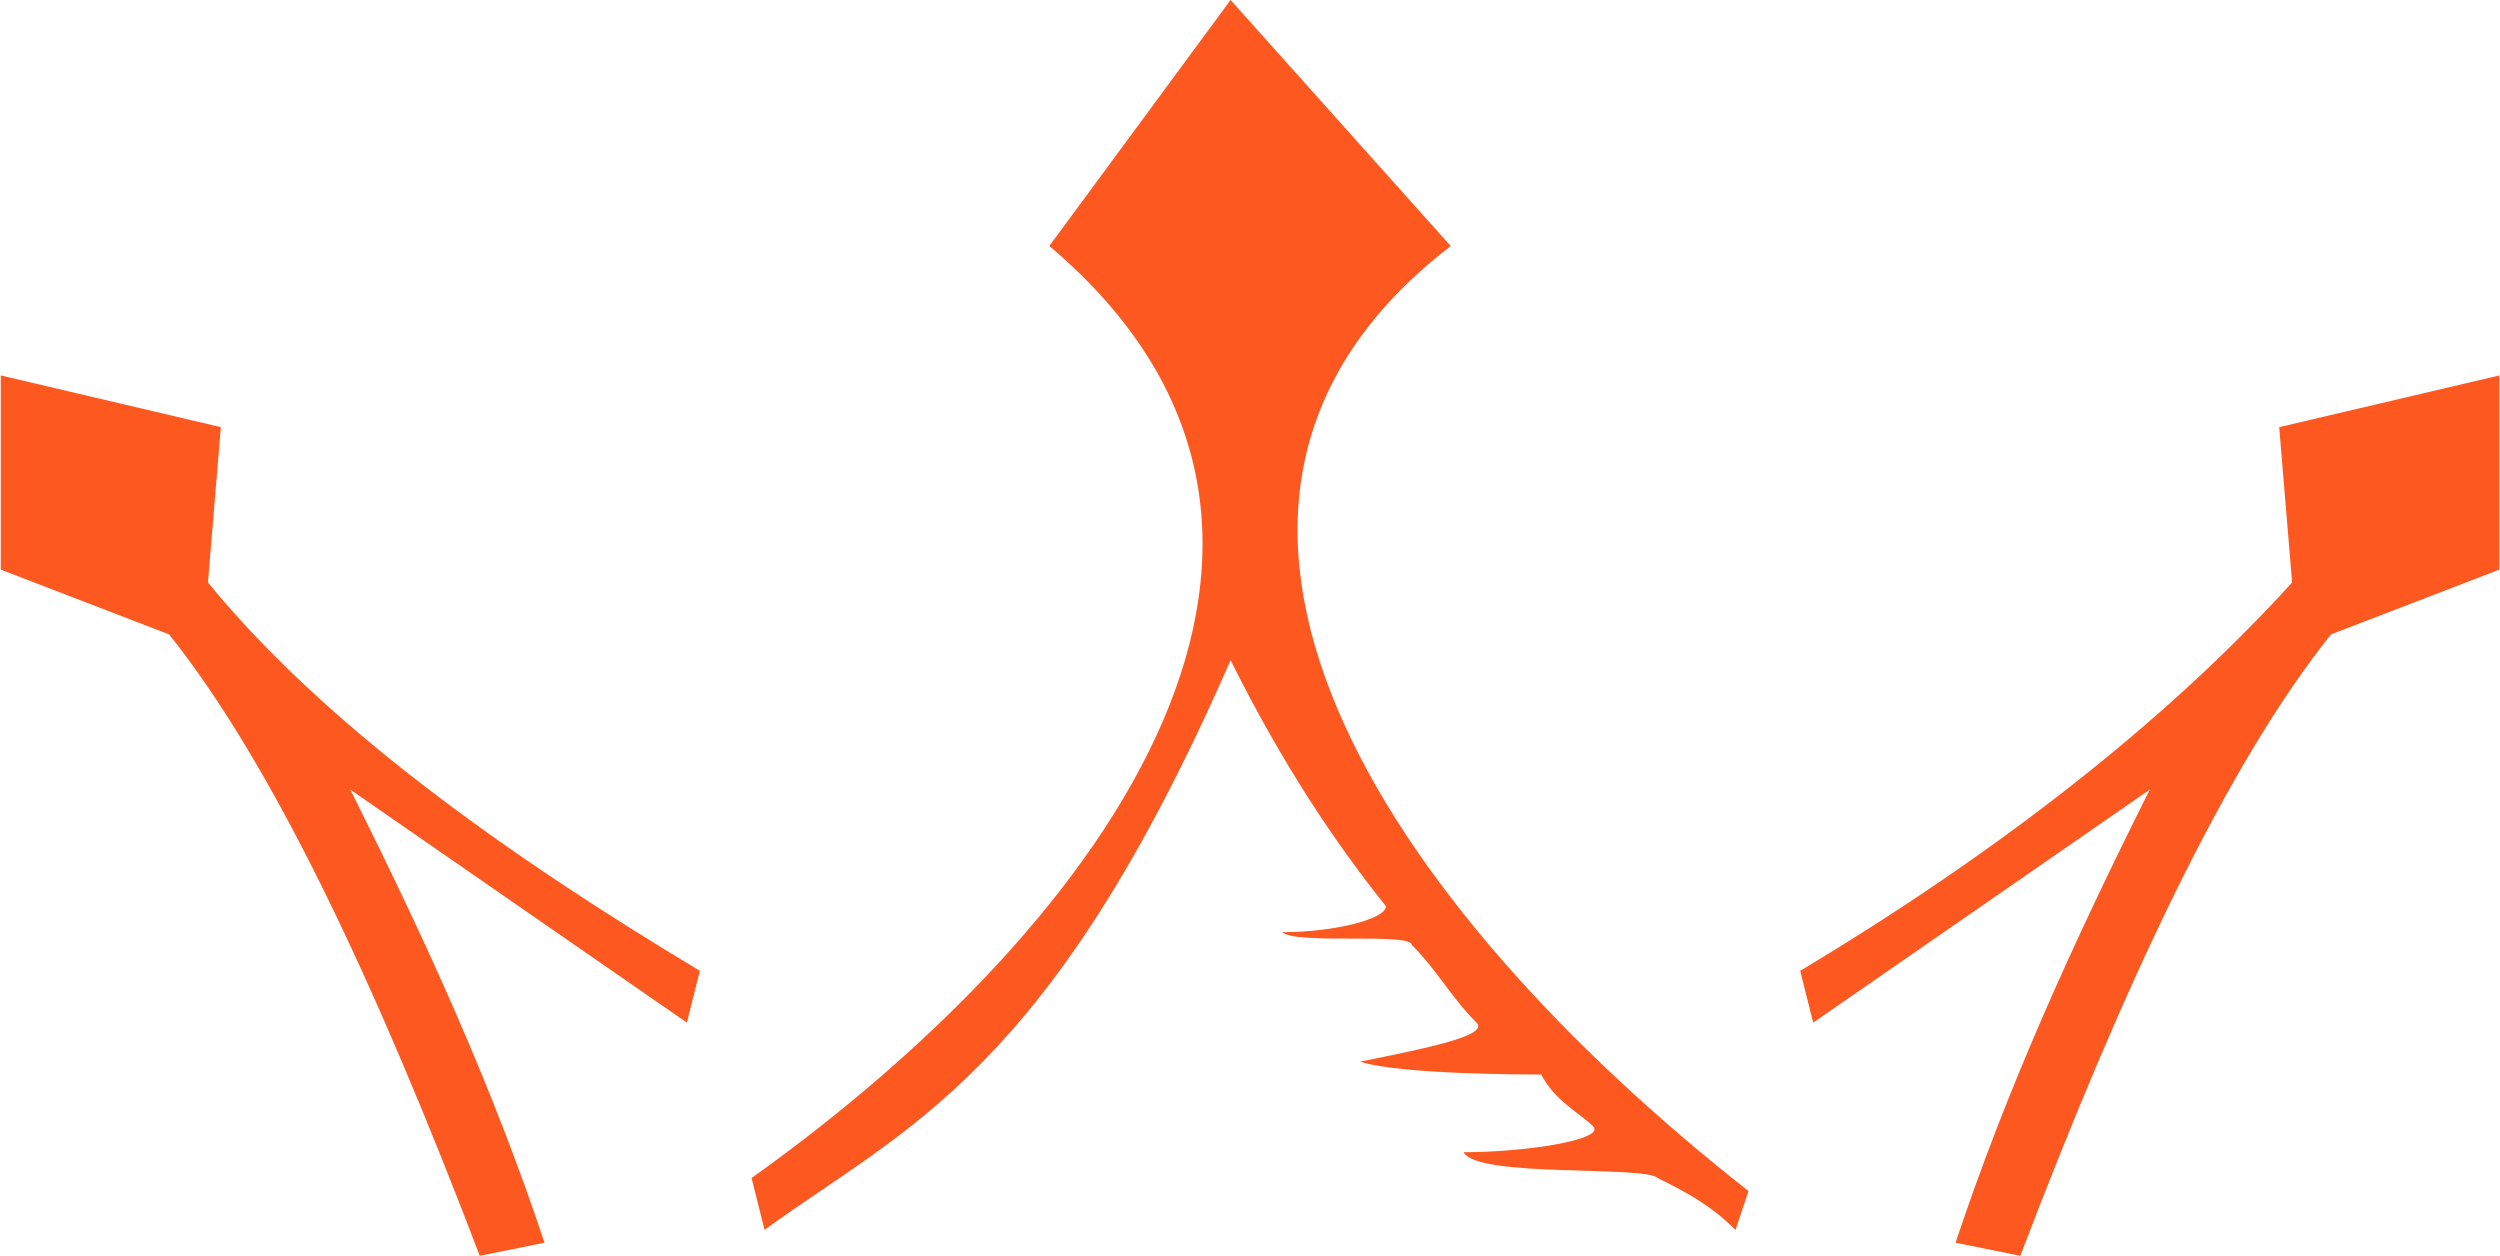
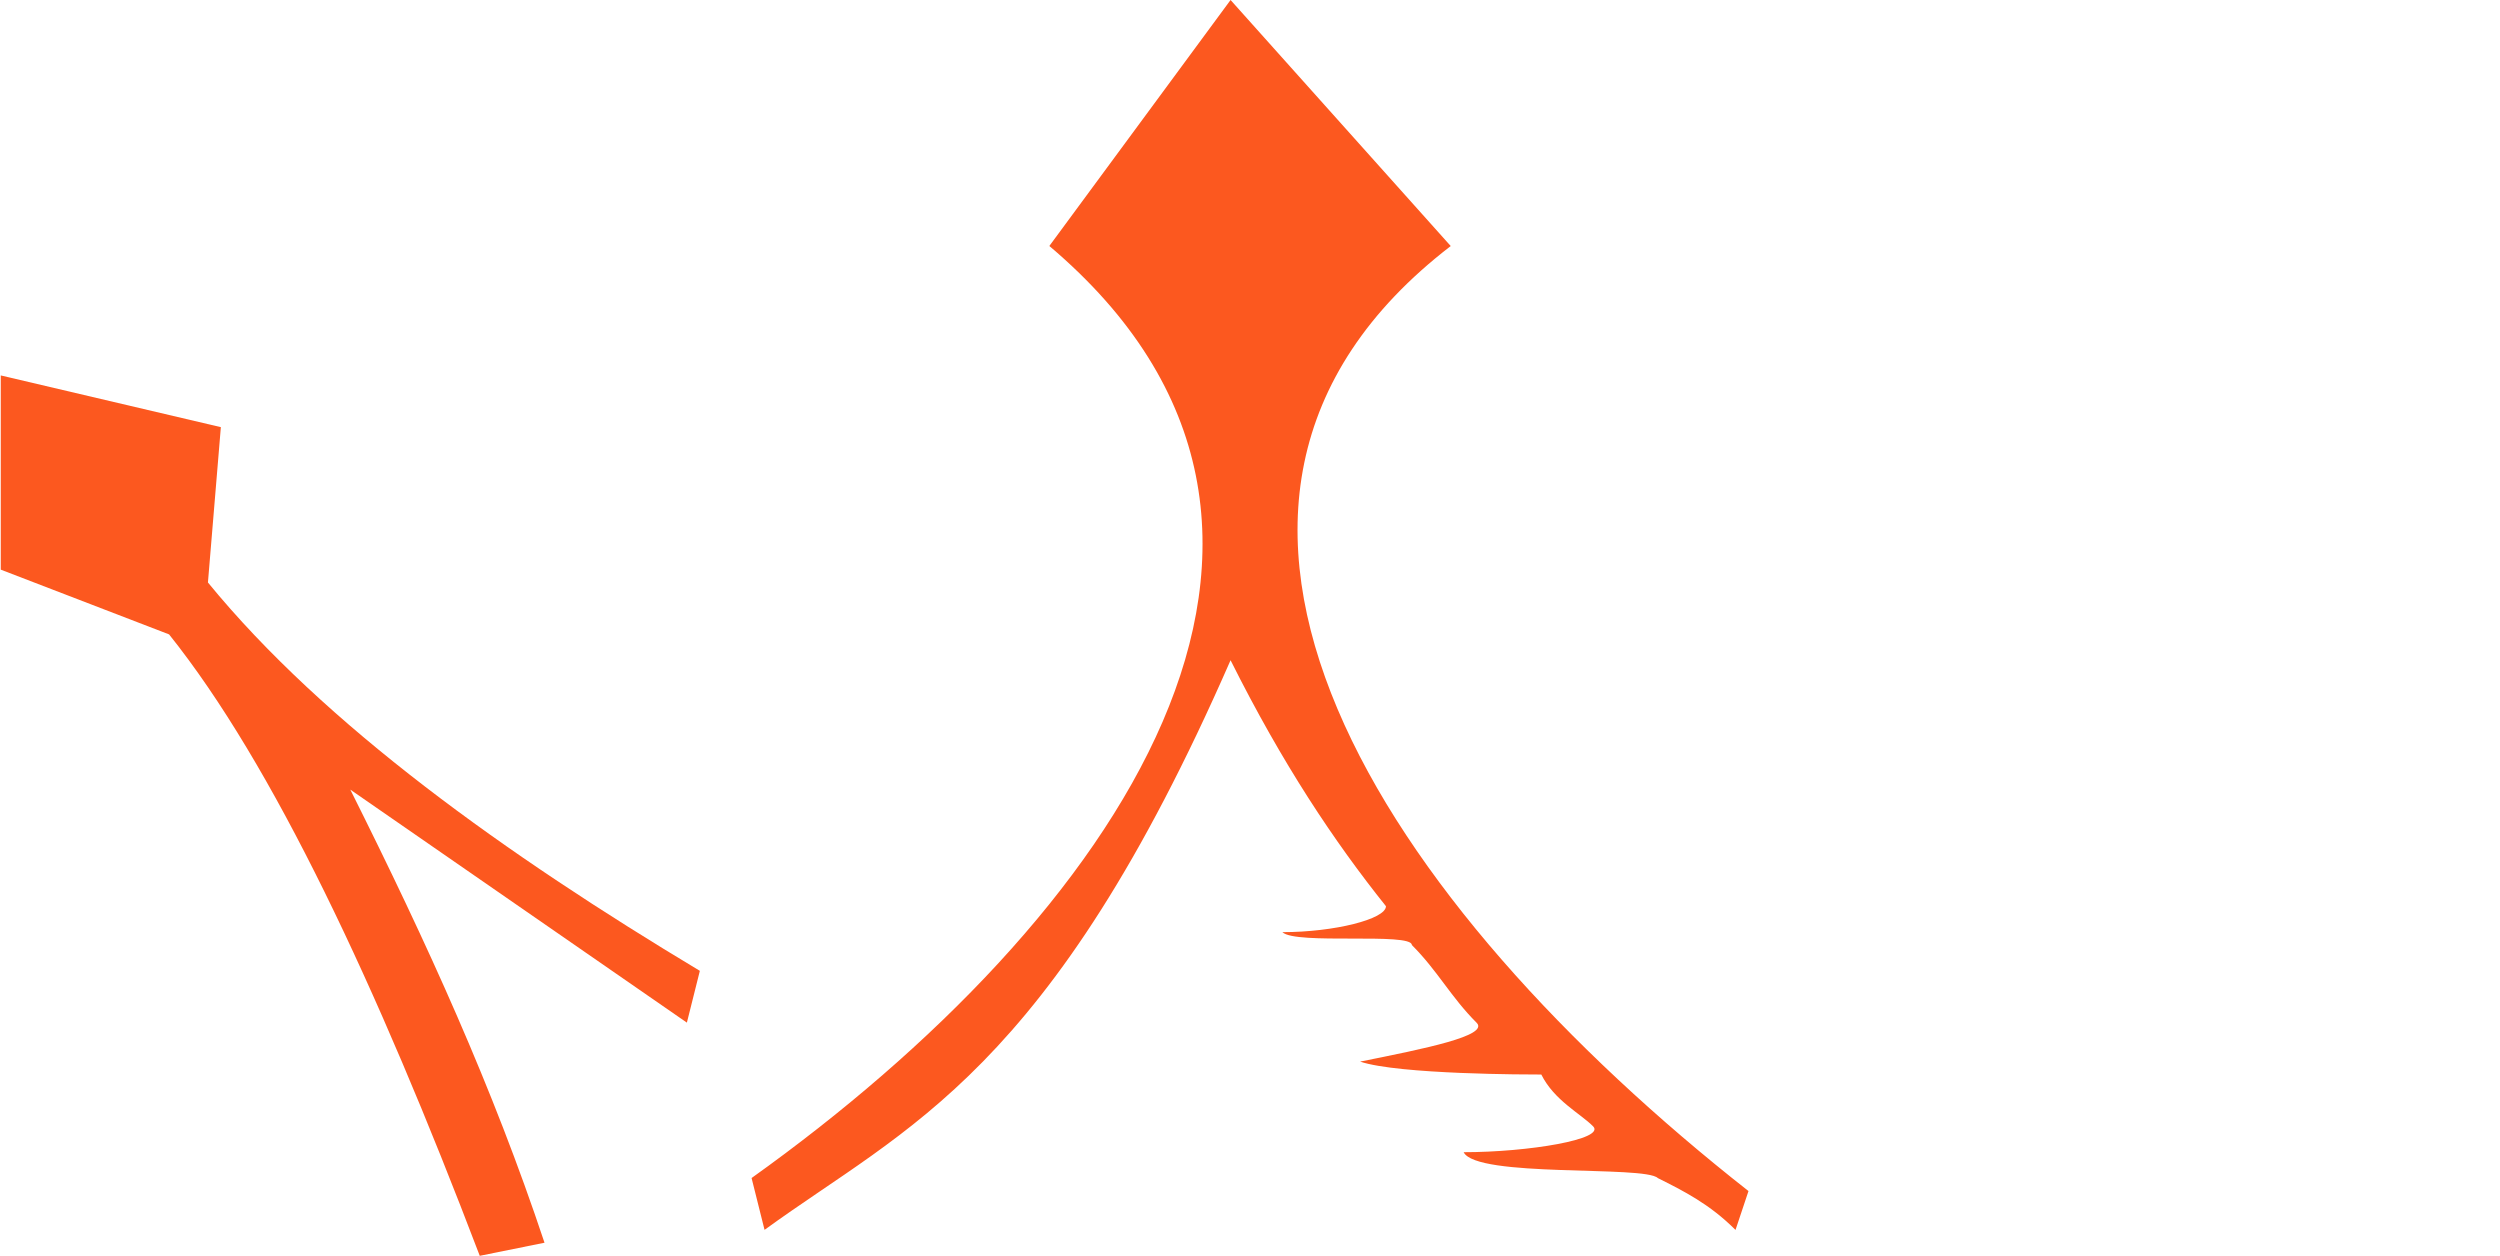
<svg xmlns="http://www.w3.org/2000/svg" version="1.1" id="Layer_1" x="0px" y="0px" width="45.867px" height="23.039px" viewBox="0 0 45.867 23.039" enable-background="new 0 0 45.867 23.039" xml:space="preserve">
  <g id="Capa_x0020_1">
    <g id="_2587400556528">
      <path fill="#FC581F" d="M0.014,6.888v3.563l3.088,1.188c1.9,2.375,3.8,6.413,5.7,11.401L9.99,22.8    c-0.95-2.85-2.138-5.463-3.563-8.313l6.175,4.275l0.238-0.95c-3.563-2.138-6.888-4.513-9.025-7.125l0.237-2.85L0.014,6.888    L0.014,6.888z" />
-       <path fill="#FC581F" d="M45.854,6.888v3.563l-3.088,1.188c-1.9,2.375-3.8,6.413-5.7,11.401L35.878,22.8    c0.95-2.85,2.138-5.463,3.563-8.313l-6.175,4.275l-0.238-0.95c3.563-2.138,6.65-4.513,9.025-7.125l-0.237-2.85L45.854,6.888    L45.854,6.888z" />
      <path fill="#FC581F" d="M13.789,21.613l0.238,0.951c2.612-1.9,5.225-2.851,8.55-10.451c0.95,1.9,1.9,3.325,2.851,4.513    c0,0.237-0.95,0.476-1.9,0.476c0.237,0.236,2.375,0,2.375,0.236c0.476,0.476,0.713,0.951,1.188,1.426    c0.237,0.237-0.95,0.475-2.138,0.713c0.713,0.237,3.088,0.237,3.325,0.237c0.237,0.475,0.713,0.712,0.95,0.95    c0.237,0.237-1.188,0.475-2.375,0.475c0.237,0.475,3.325,0.238,3.563,0.475c0.475,0.238,0.95,0.476,1.425,0.951l0.238-0.713    c-6.65-5.226-11.639-12.588-5.463-17.338L22.577,0l-3.325,4.513C25.428,9.738,20.44,16.863,13.789,21.613L13.789,21.613z" />
    </g>
  </g>
</svg>